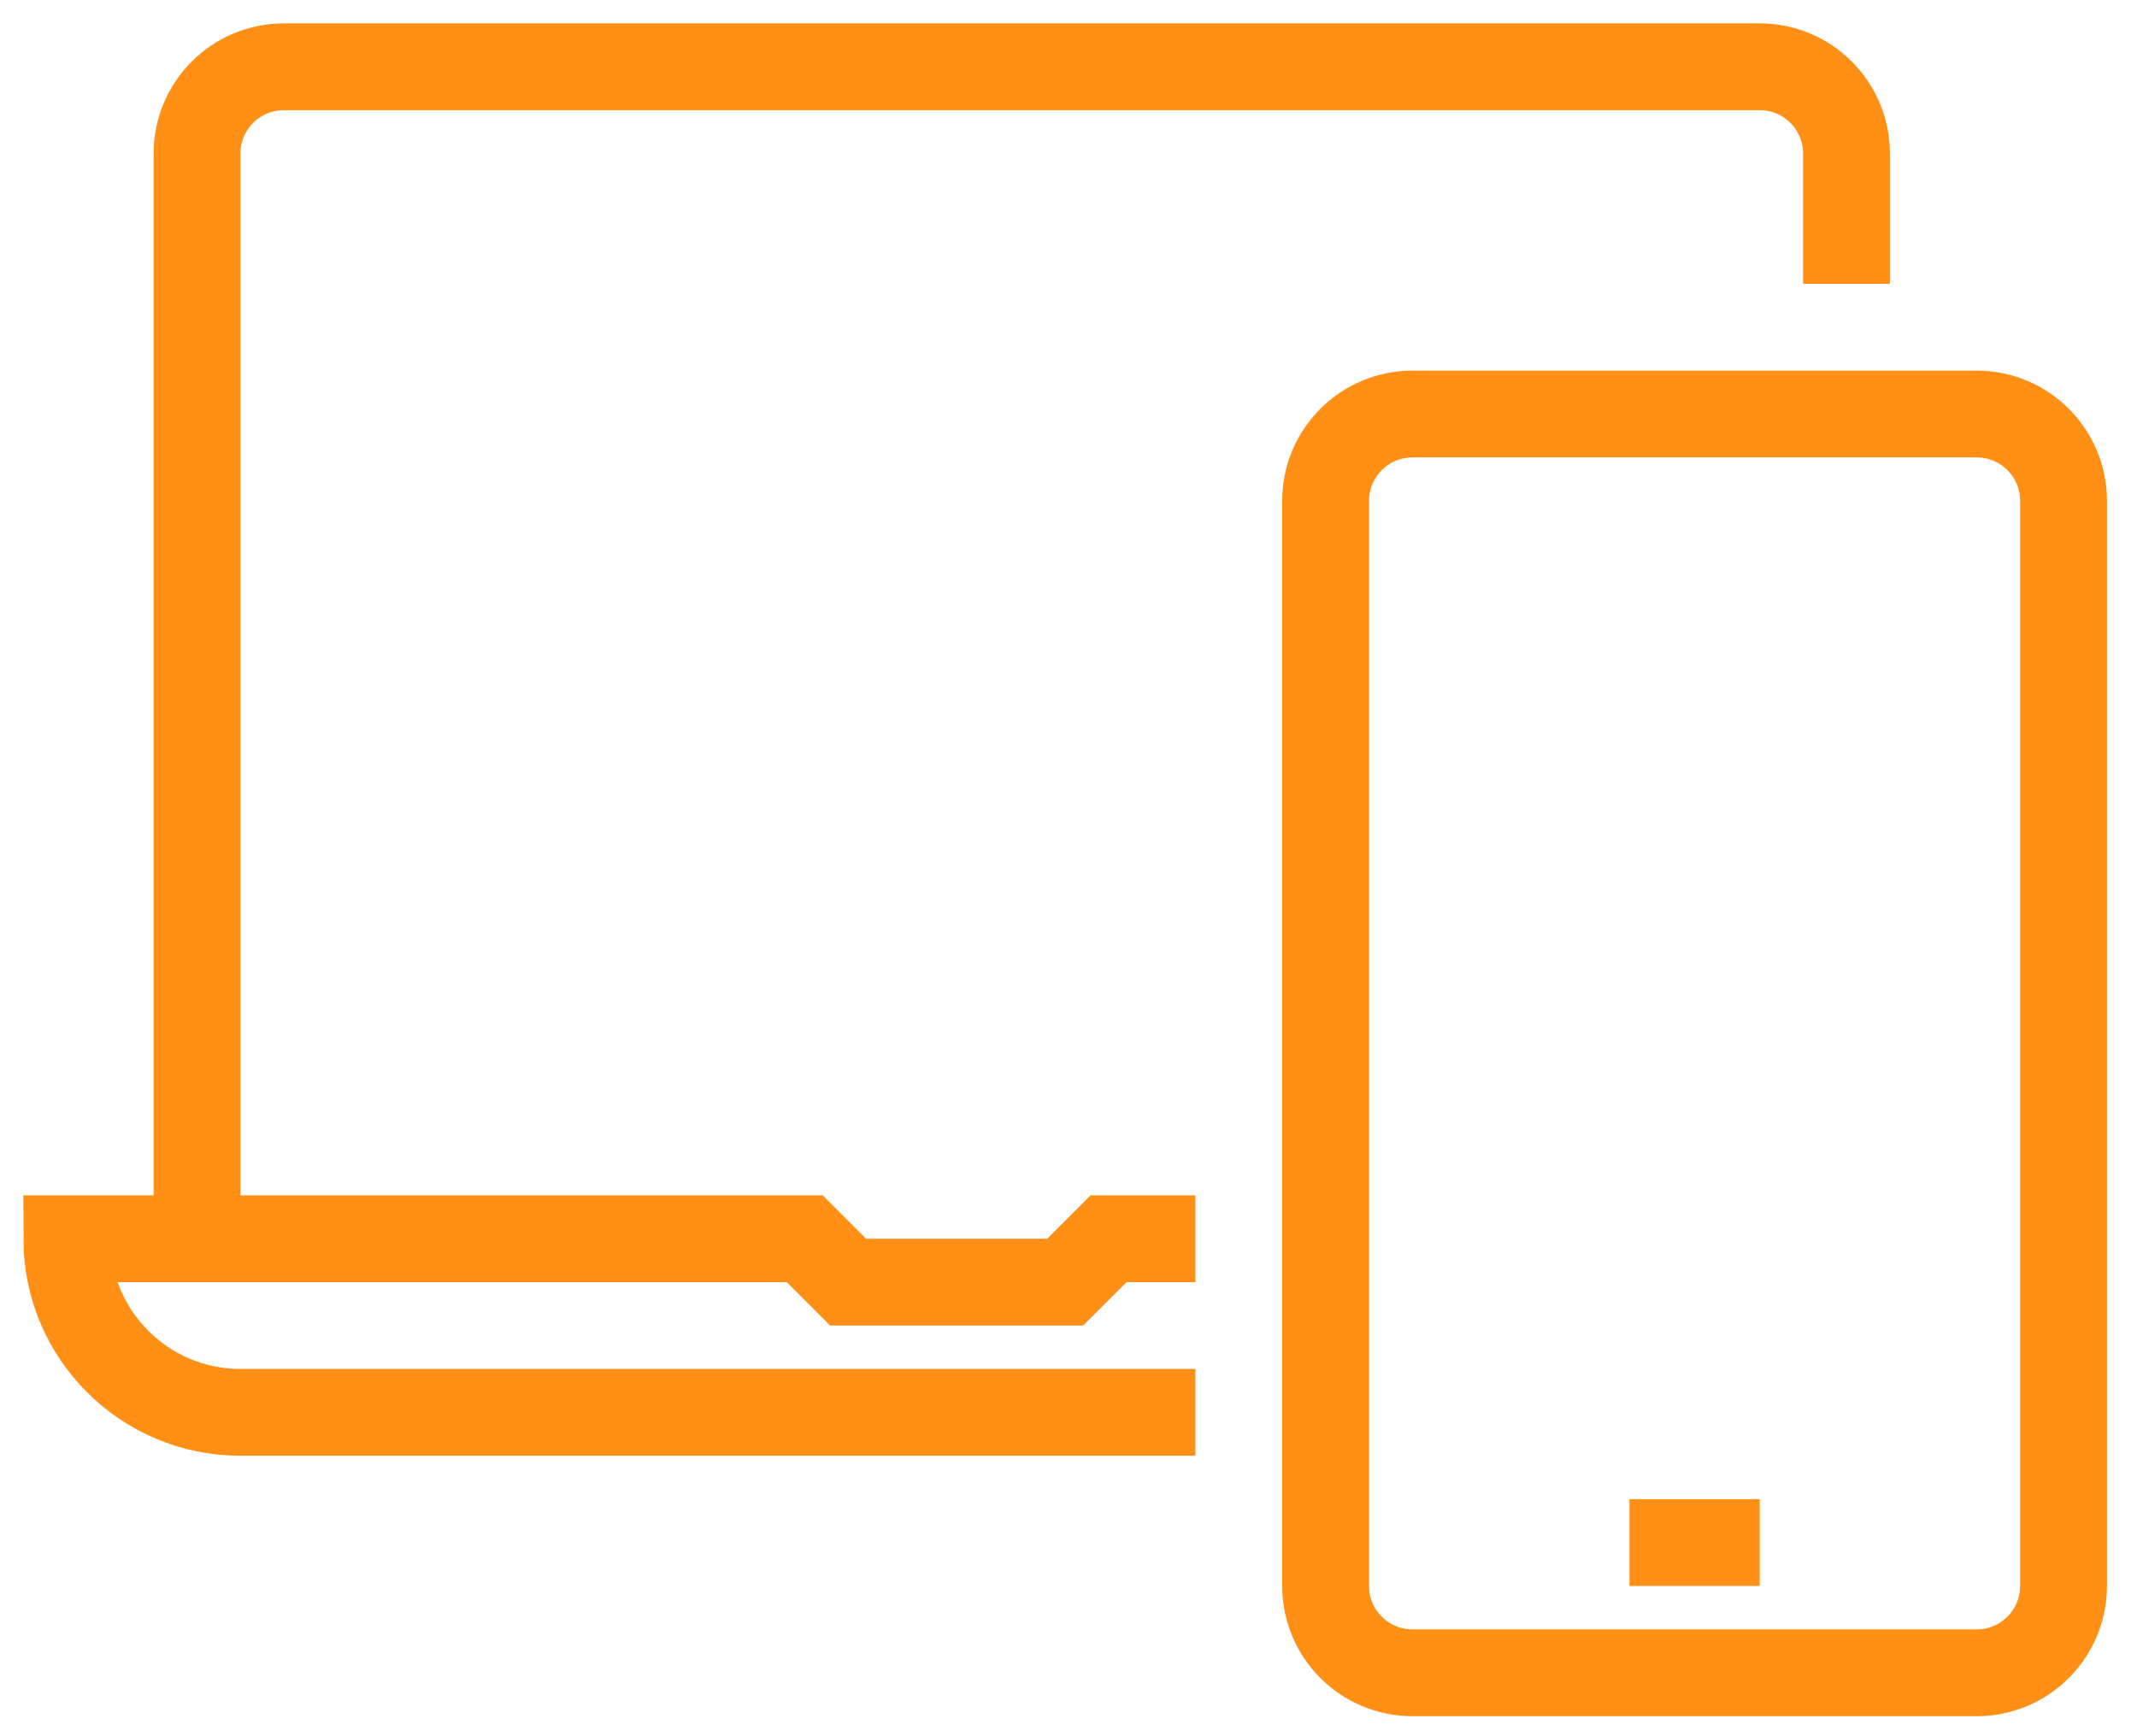
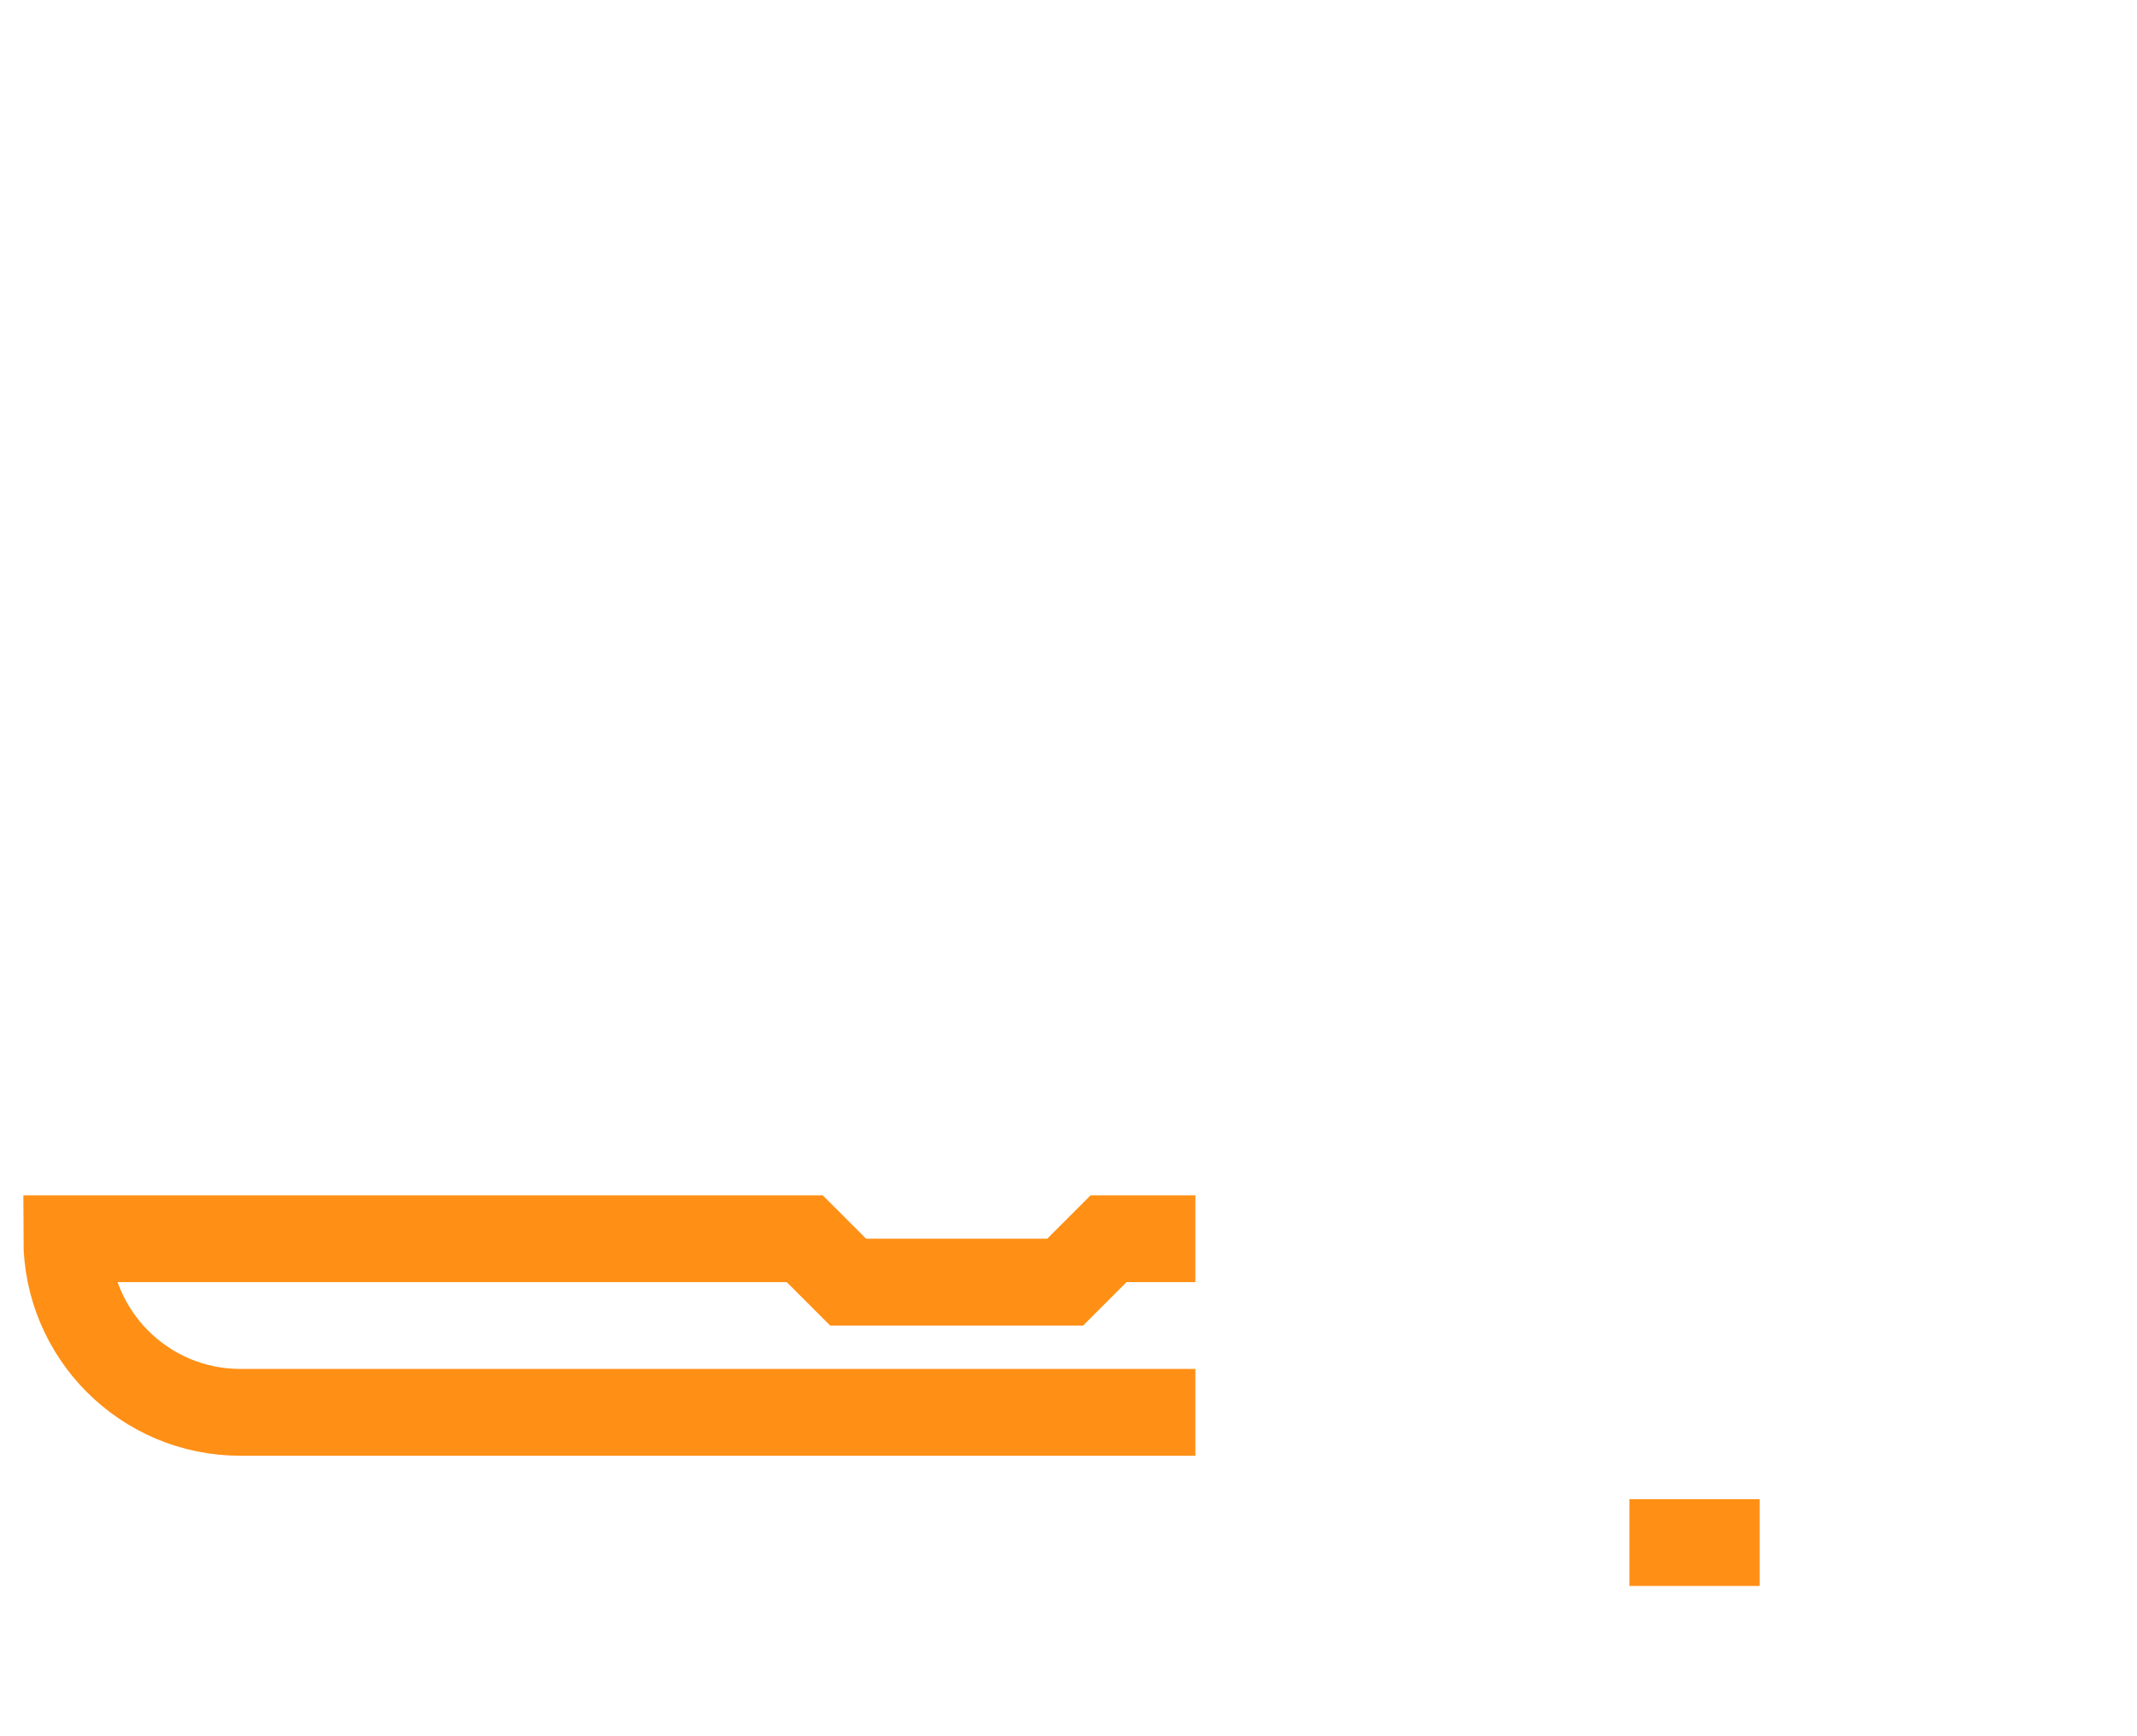
<svg xmlns="http://www.w3.org/2000/svg" width="64px" height="52px" viewBox="0 0 64 52" version="1.1">
  <title>Group 9</title>
  <g id="Design" stroke="none" stroke-width="1" fill="none" fill-rule="evenodd">
    <g id="Homepage-menu" transform="translate(-618, -164)" stroke="#FF8F15" stroke-width="2.6">
      <g id="MENU" transform="translate(210, 108)">
        <g id="Group-2" transform="translate(311, 58)">
          <g id="Group-9" transform="translate(99, 0)">
-             <path d="M53.3,6.5 L53.3,2.6 C53.3,1.165 52.135,0 50.7,0 L6.5,0 C5.065,0 3.9,1.165 3.9,2.6 L3.9,35.1" id="Stroke-1" />
            <path d="M33.8,35.1 L31.2,35.1 L29.9,36.4 L23.4,36.4 L22.1,35.1 L0,35.1 C0,37.972 2.328,40.3 5.2,40.3 L33.8,40.3" id="Stroke-3" />
-             <path d="M57.2,10.4 L40.3,10.4 C38.865,10.4 37.7,11.565 37.7,13 L37.7,45.5 C37.7,46.935 38.865,48.1 40.3,48.1 L57.2,48.1 C58.635,48.1 59.8,46.935 59.8,45.5 L59.8,13 C59.8,11.565 58.635,10.4 57.2,10.4 Z" id="Stroke-5" />
            <line x1="46.8" y1="44.2" x2="50.7" y2="44.2" id="Stroke-7" stroke-linejoin="round" />
          </g>
        </g>
      </g>
    </g>
  </g>
</svg>